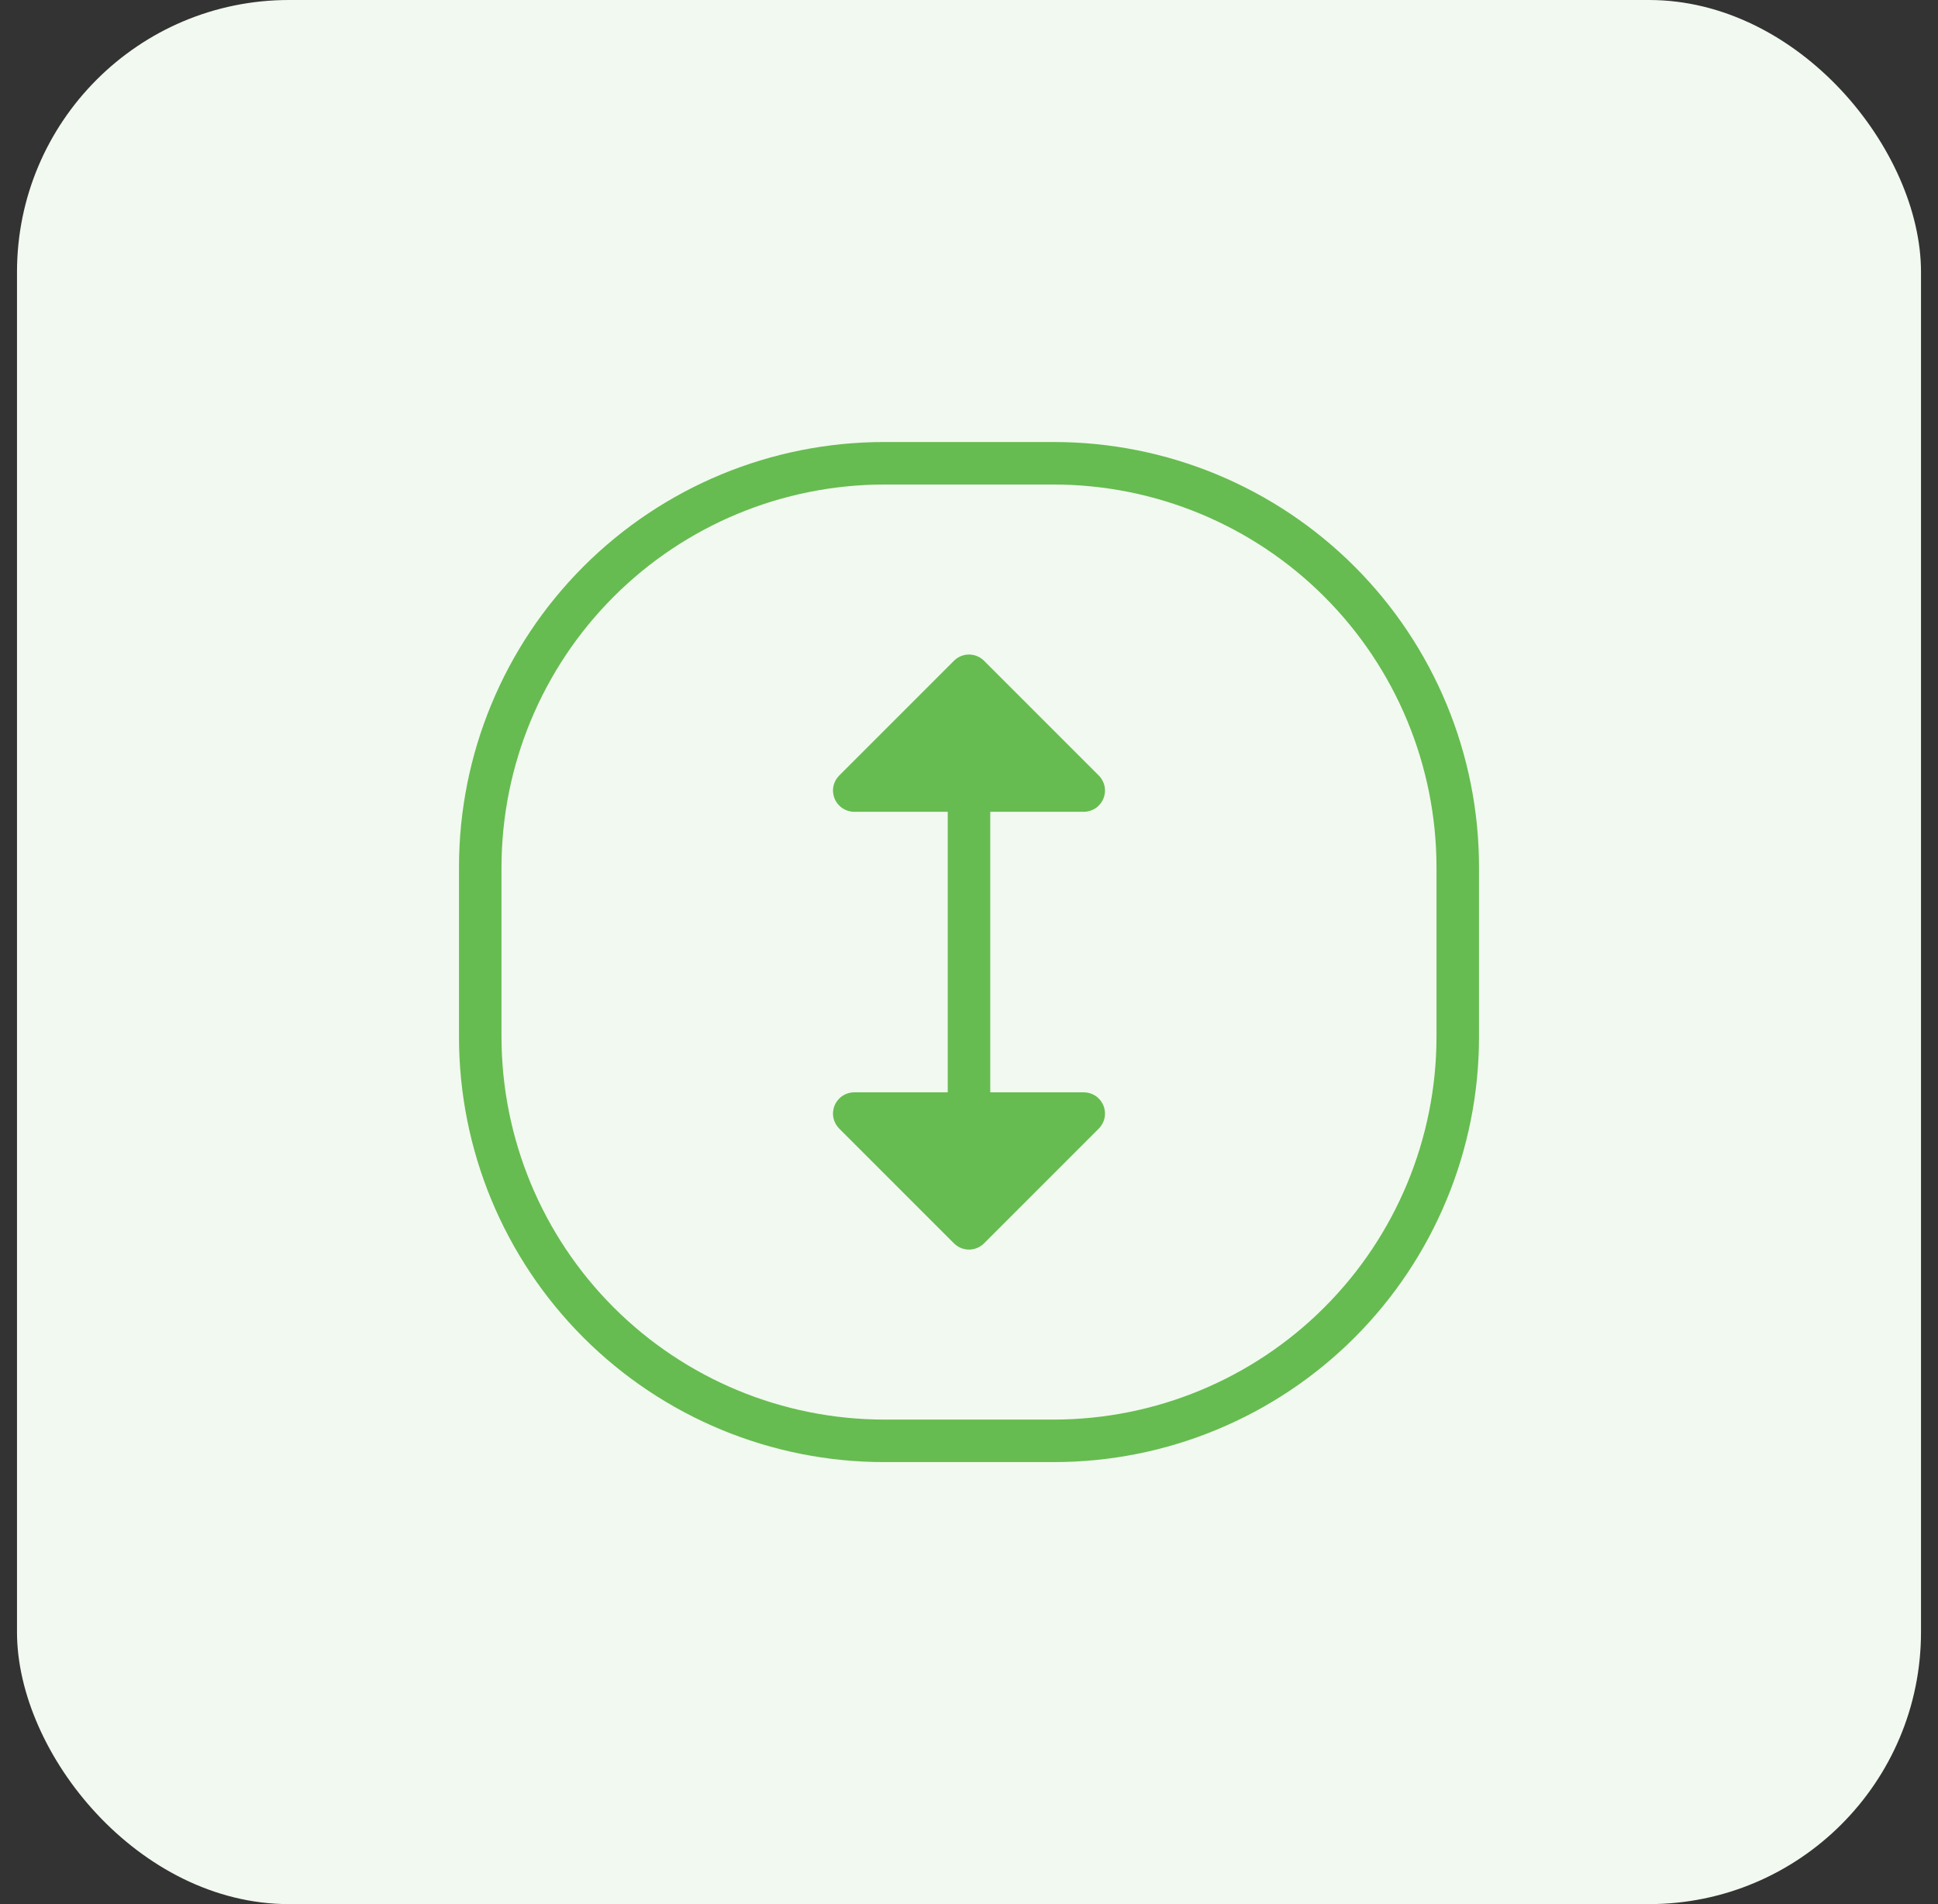
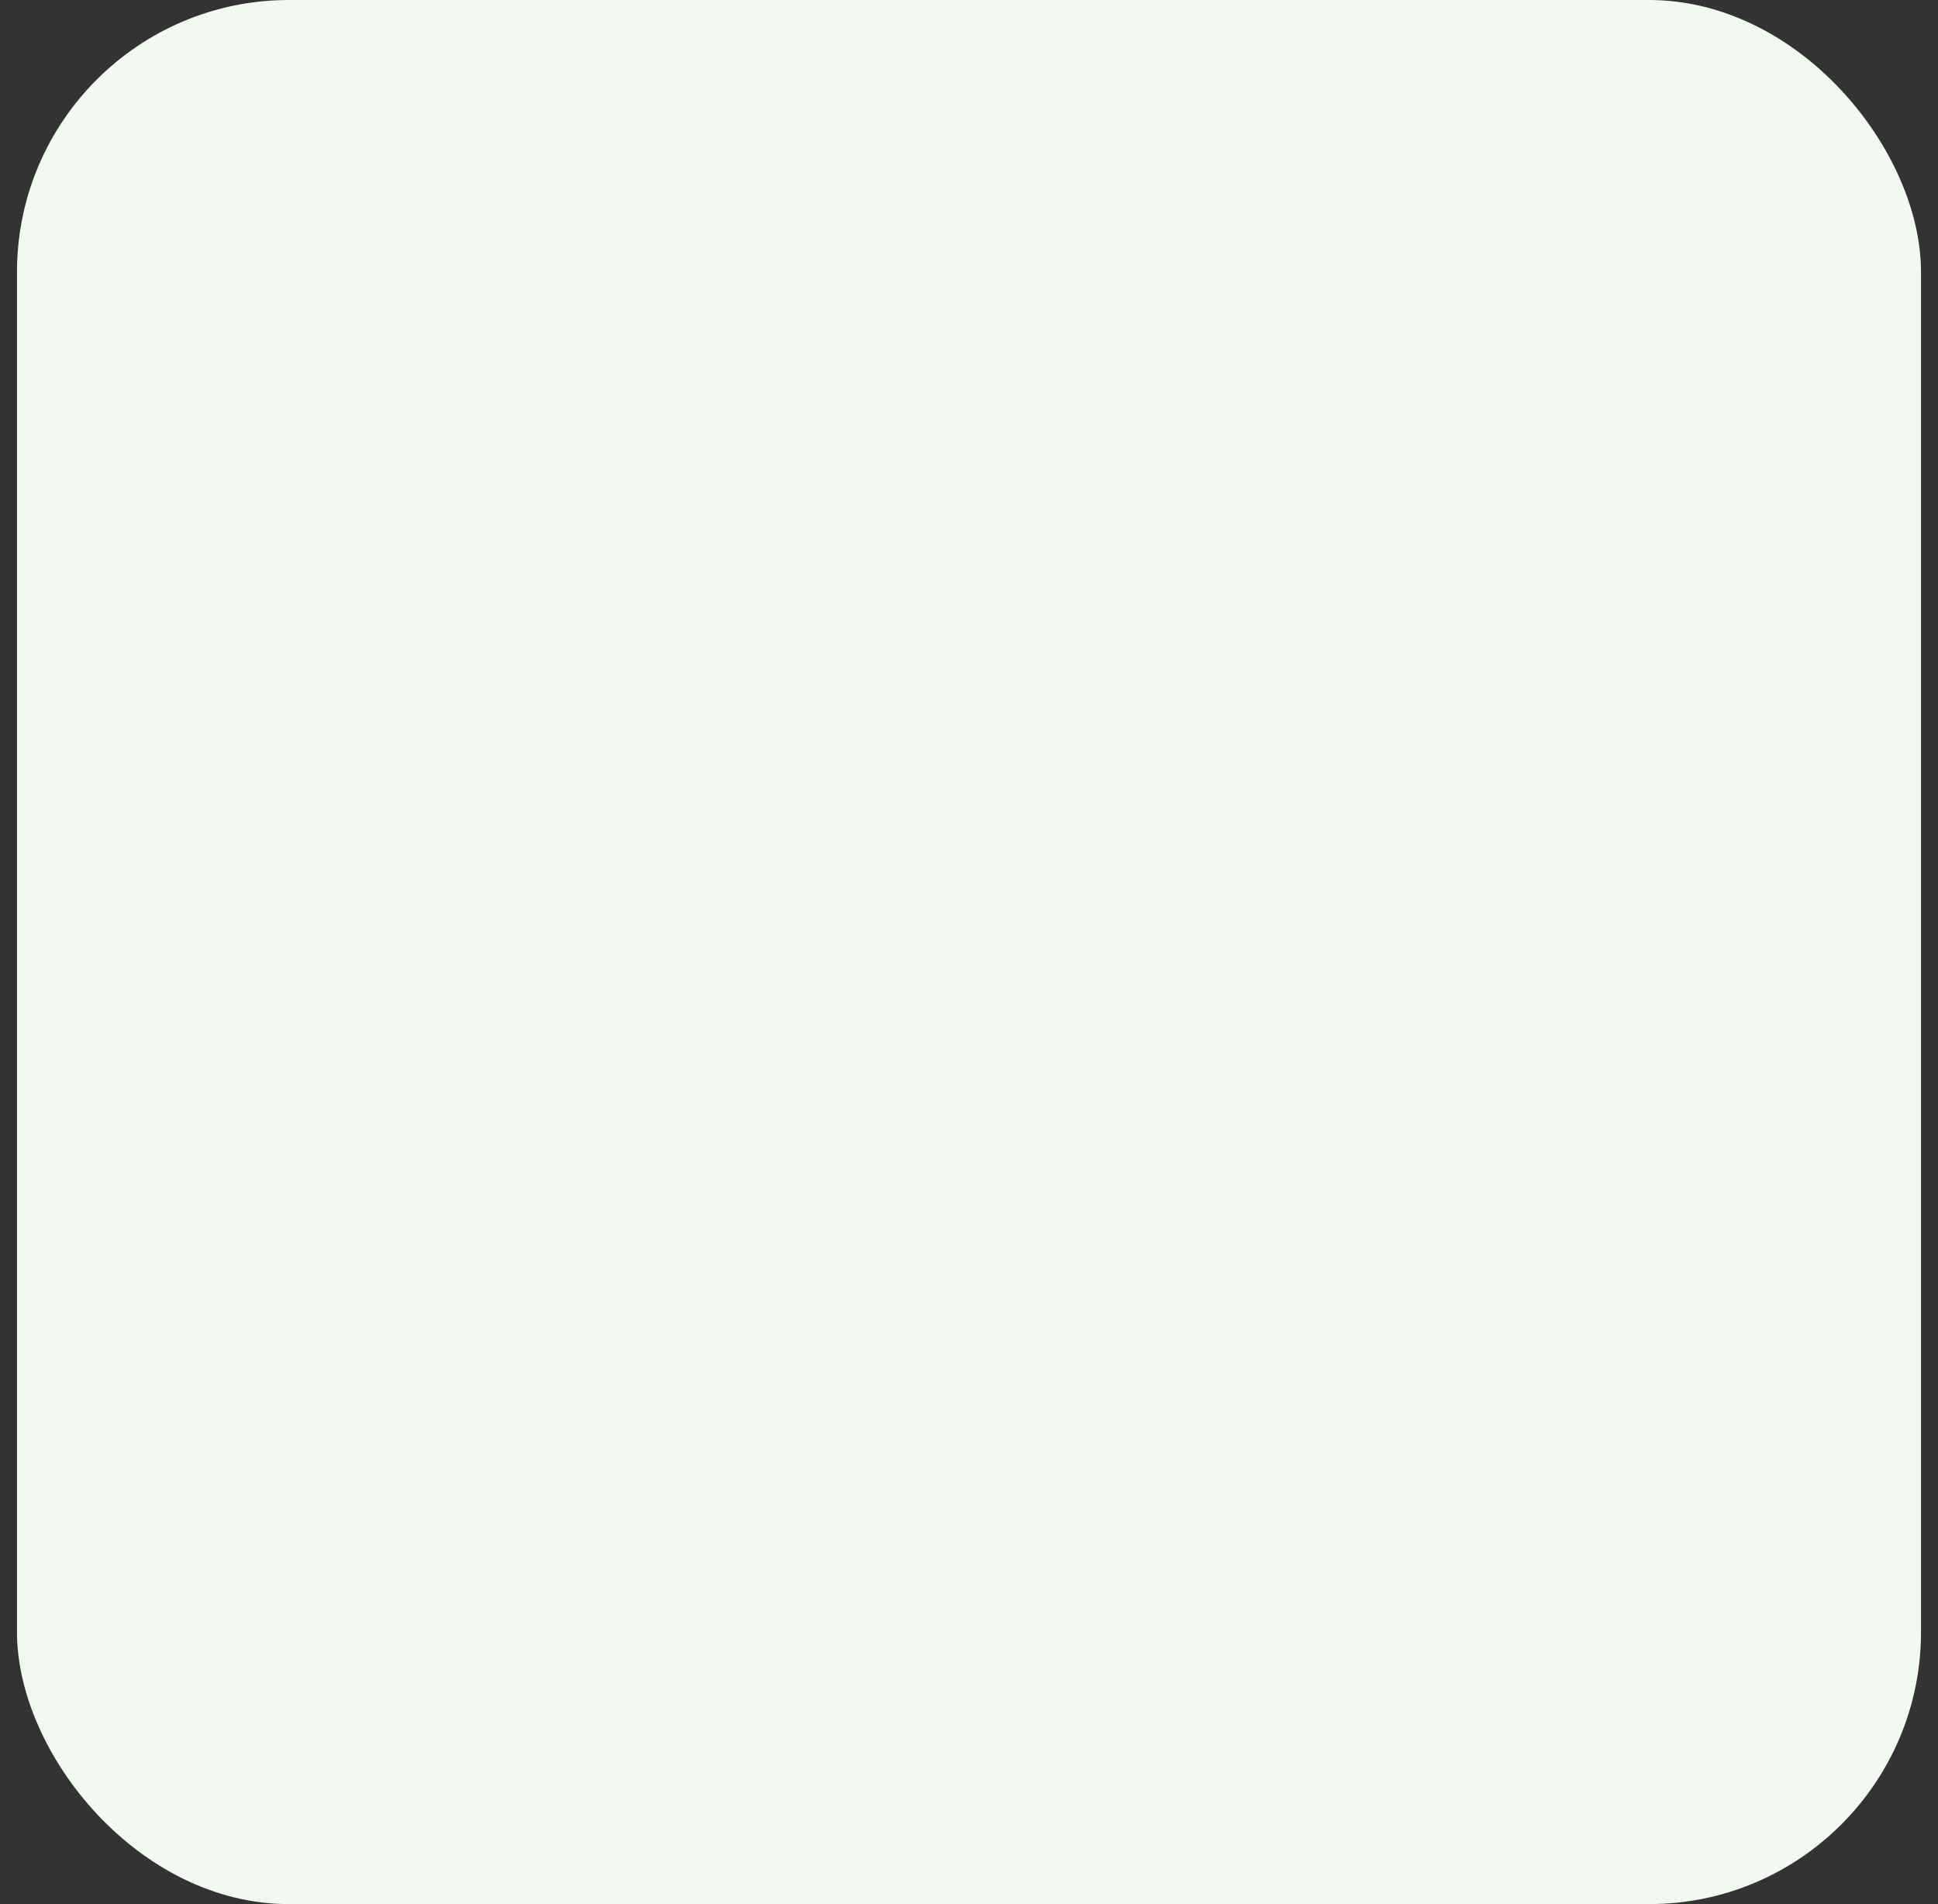
<svg xmlns="http://www.w3.org/2000/svg" width="57" height="56" viewBox="0 0 57 56" fill="none">
  <rect x="0" y="0" width="57" height="56" fill="#333333" stroke="none" />
  <rect x="0.5" width="56" height="56" rx="8" fill="#F2F9F0" />
-   <path d="M31 13H26C22.685 13 19.505 14.317 17.161 16.661C14.817 19.005 13.5 22.185 13.5 25.5V30.5C13.5 33.815 14.817 36.995 17.161 39.339C19.505 41.683 22.685 43 26 43H31C32.642 43 34.267 42.677 35.783 42.048C37.3 41.42 38.678 40.5 39.839 39.339C41 38.178 41.92 36.8 42.548 35.283C43.177 33.767 43.5 32.142 43.5 30.5V25.5C43.5 23.858 43.177 22.233 42.548 20.716C41.92 19.2 41 17.822 39.839 16.661C38.678 15.5 37.3 14.58 35.783 13.951C34.267 13.323 32.642 13 31 13ZM42.25 30.5C42.246 33.483 41.06 36.342 38.951 38.451C36.842 40.56 33.983 41.746 31 41.75H26C23.017 41.746 20.158 40.56 18.049 38.451C15.94 36.342 14.754 33.483 14.75 30.5V25.5C14.754 22.517 15.94 19.658 18.049 17.549C20.158 15.44 23.017 14.254 26 14.25H31C33.983 14.254 36.842 15.44 38.951 17.549C41.06 19.658 42.246 22.517 42.25 25.5V30.5ZM29.125 23.875V32.125H31.875C31.999 32.125 32.119 32.162 32.222 32.23C32.325 32.299 32.405 32.397 32.452 32.511C32.5 32.625 32.512 32.751 32.488 32.872C32.464 32.993 32.404 33.105 32.317 33.192L28.942 36.567C28.825 36.684 28.666 36.75 28.5 36.75C28.334 36.75 28.175 36.684 28.058 36.567L24.683 33.192C24.596 33.105 24.536 32.993 24.512 32.872C24.488 32.751 24.5 32.625 24.548 32.511C24.595 32.397 24.675 32.299 24.778 32.23C24.881 32.162 25.001 32.125 25.125 32.125H27.875V23.875H25.125C25.001 23.875 24.881 23.838 24.778 23.77C24.675 23.701 24.595 23.603 24.548 23.489C24.5 23.375 24.488 23.249 24.512 23.128C24.536 23.007 24.596 22.895 24.683 22.808L28.058 19.433C28.175 19.316 28.334 19.25 28.5 19.25C28.666 19.25 28.825 19.316 28.942 19.433L32.317 22.808C32.404 22.895 32.464 23.007 32.488 23.128C32.512 23.249 32.5 23.375 32.452 23.489C32.405 23.603 32.325 23.701 32.222 23.77C32.119 23.838 31.999 23.875 31.875 23.875H29.125Z" fill="#66BC50" />
</svg>